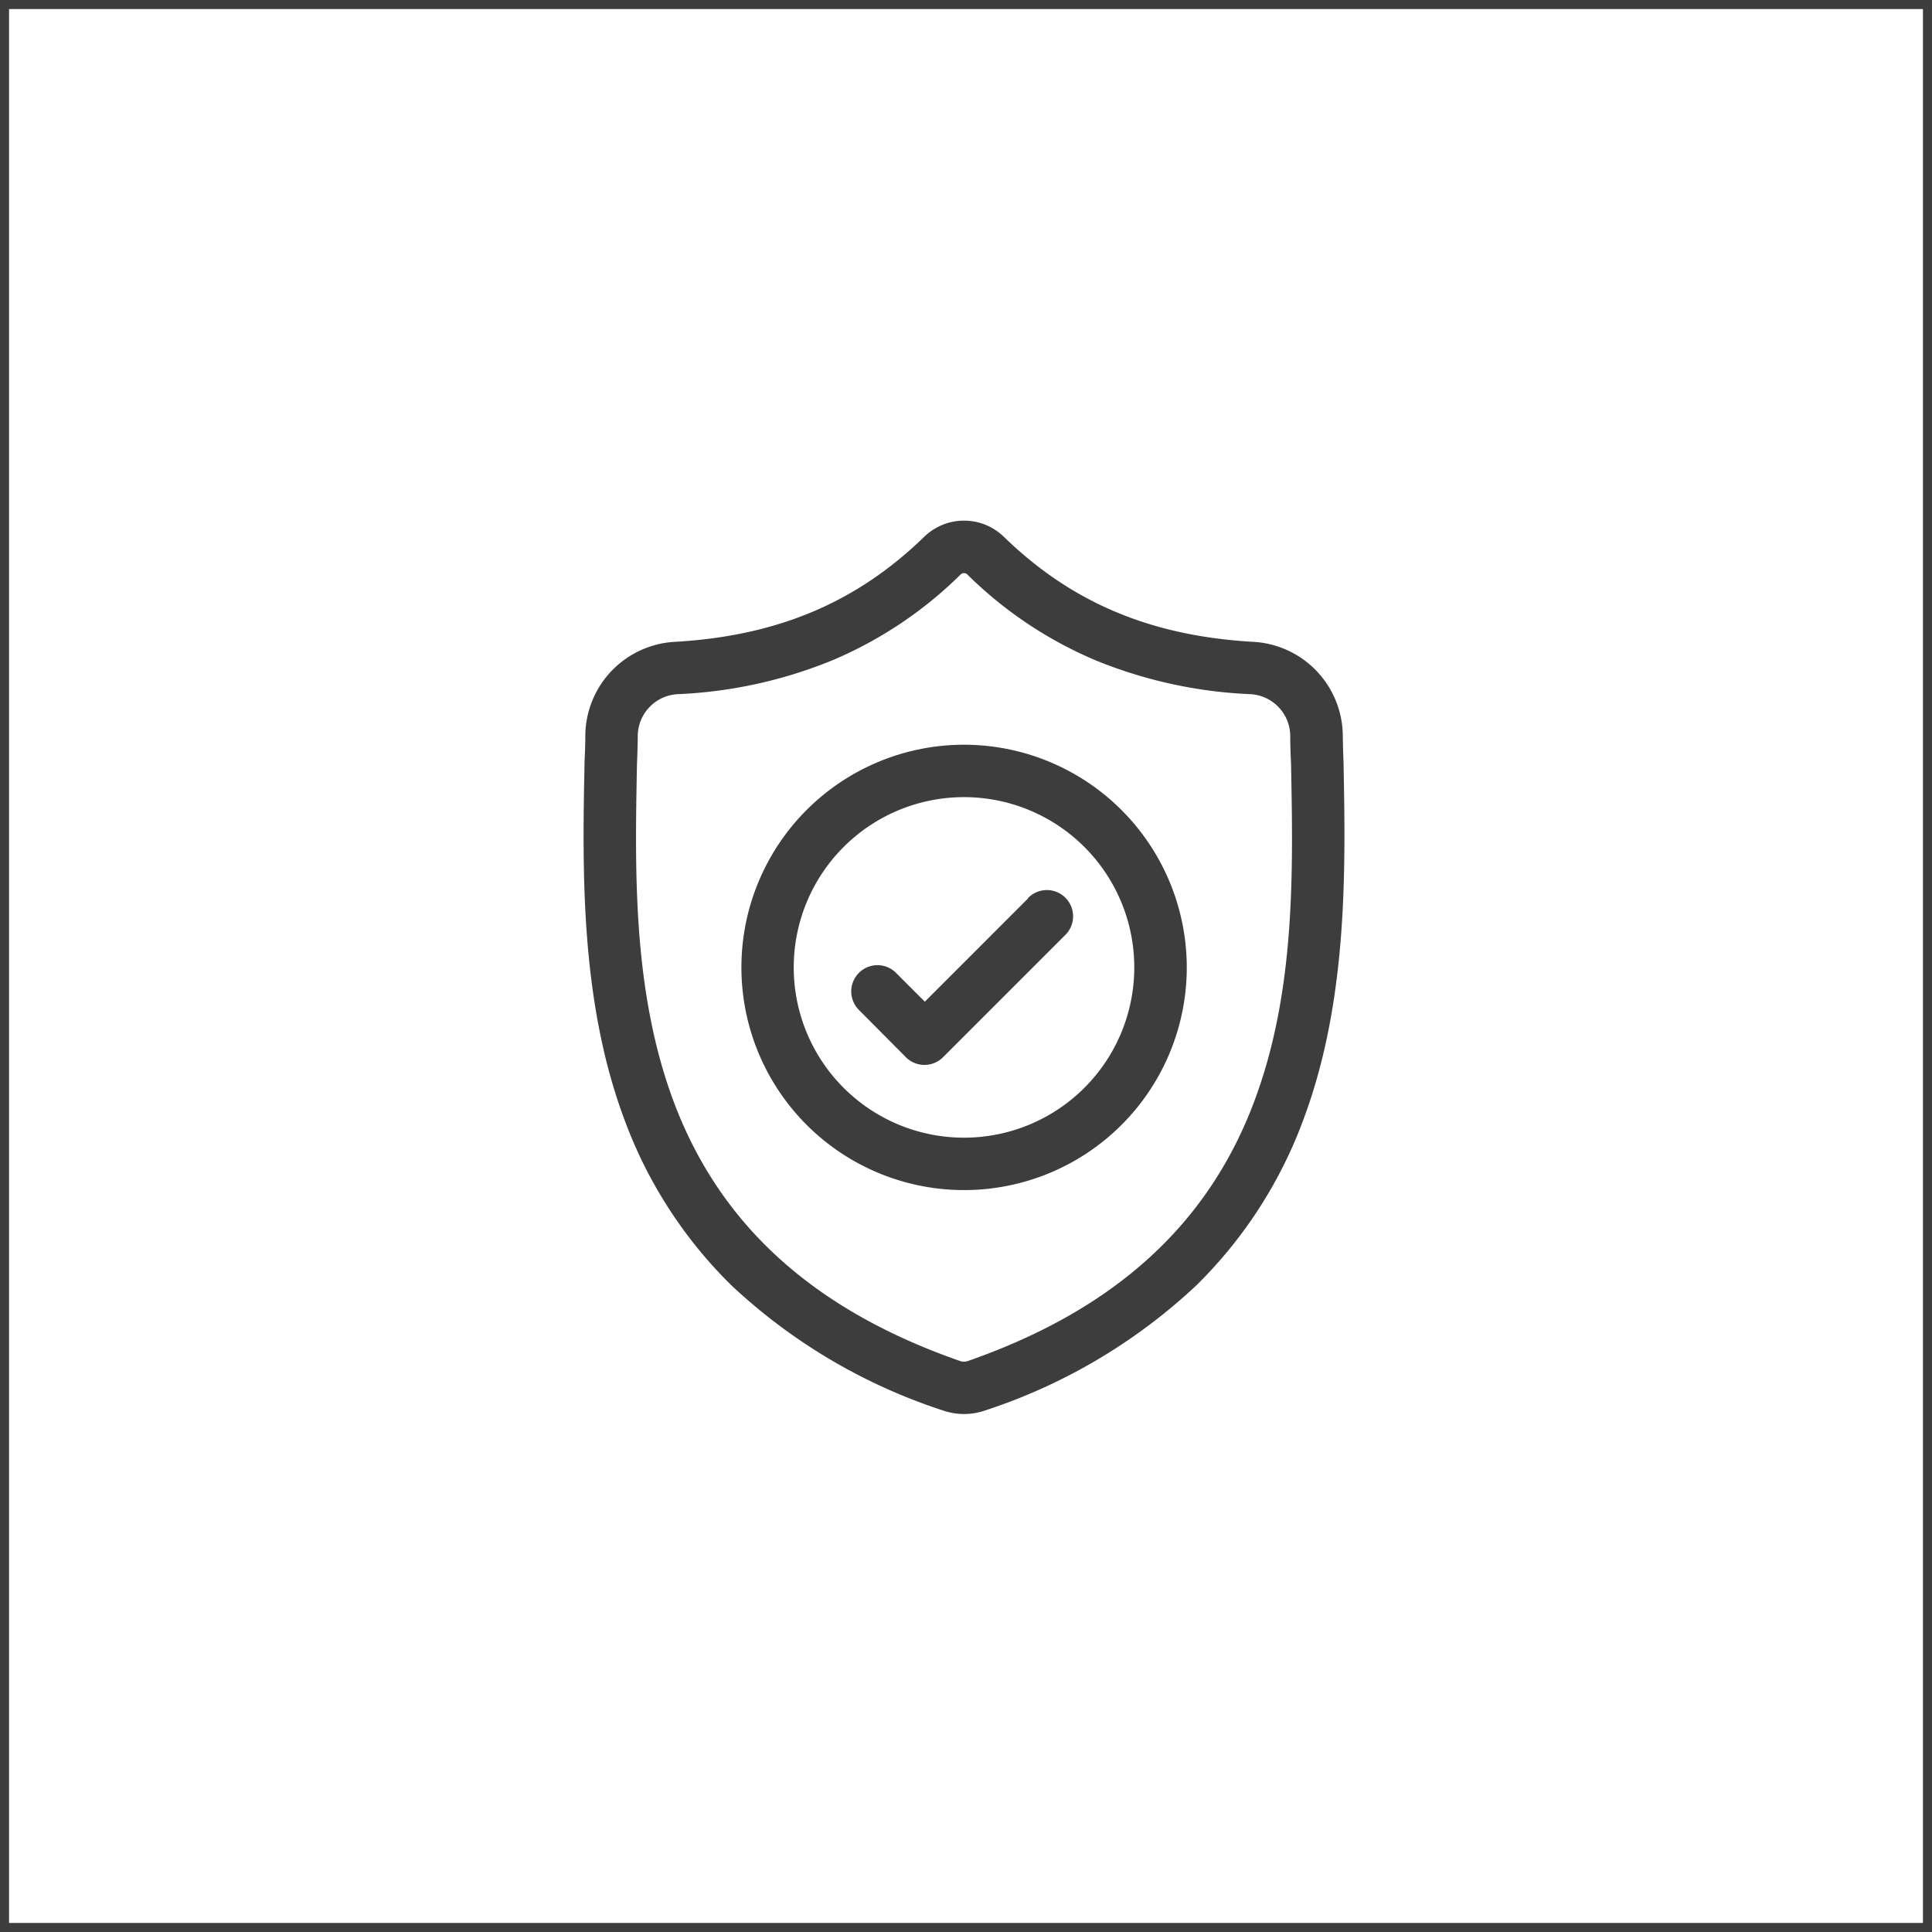
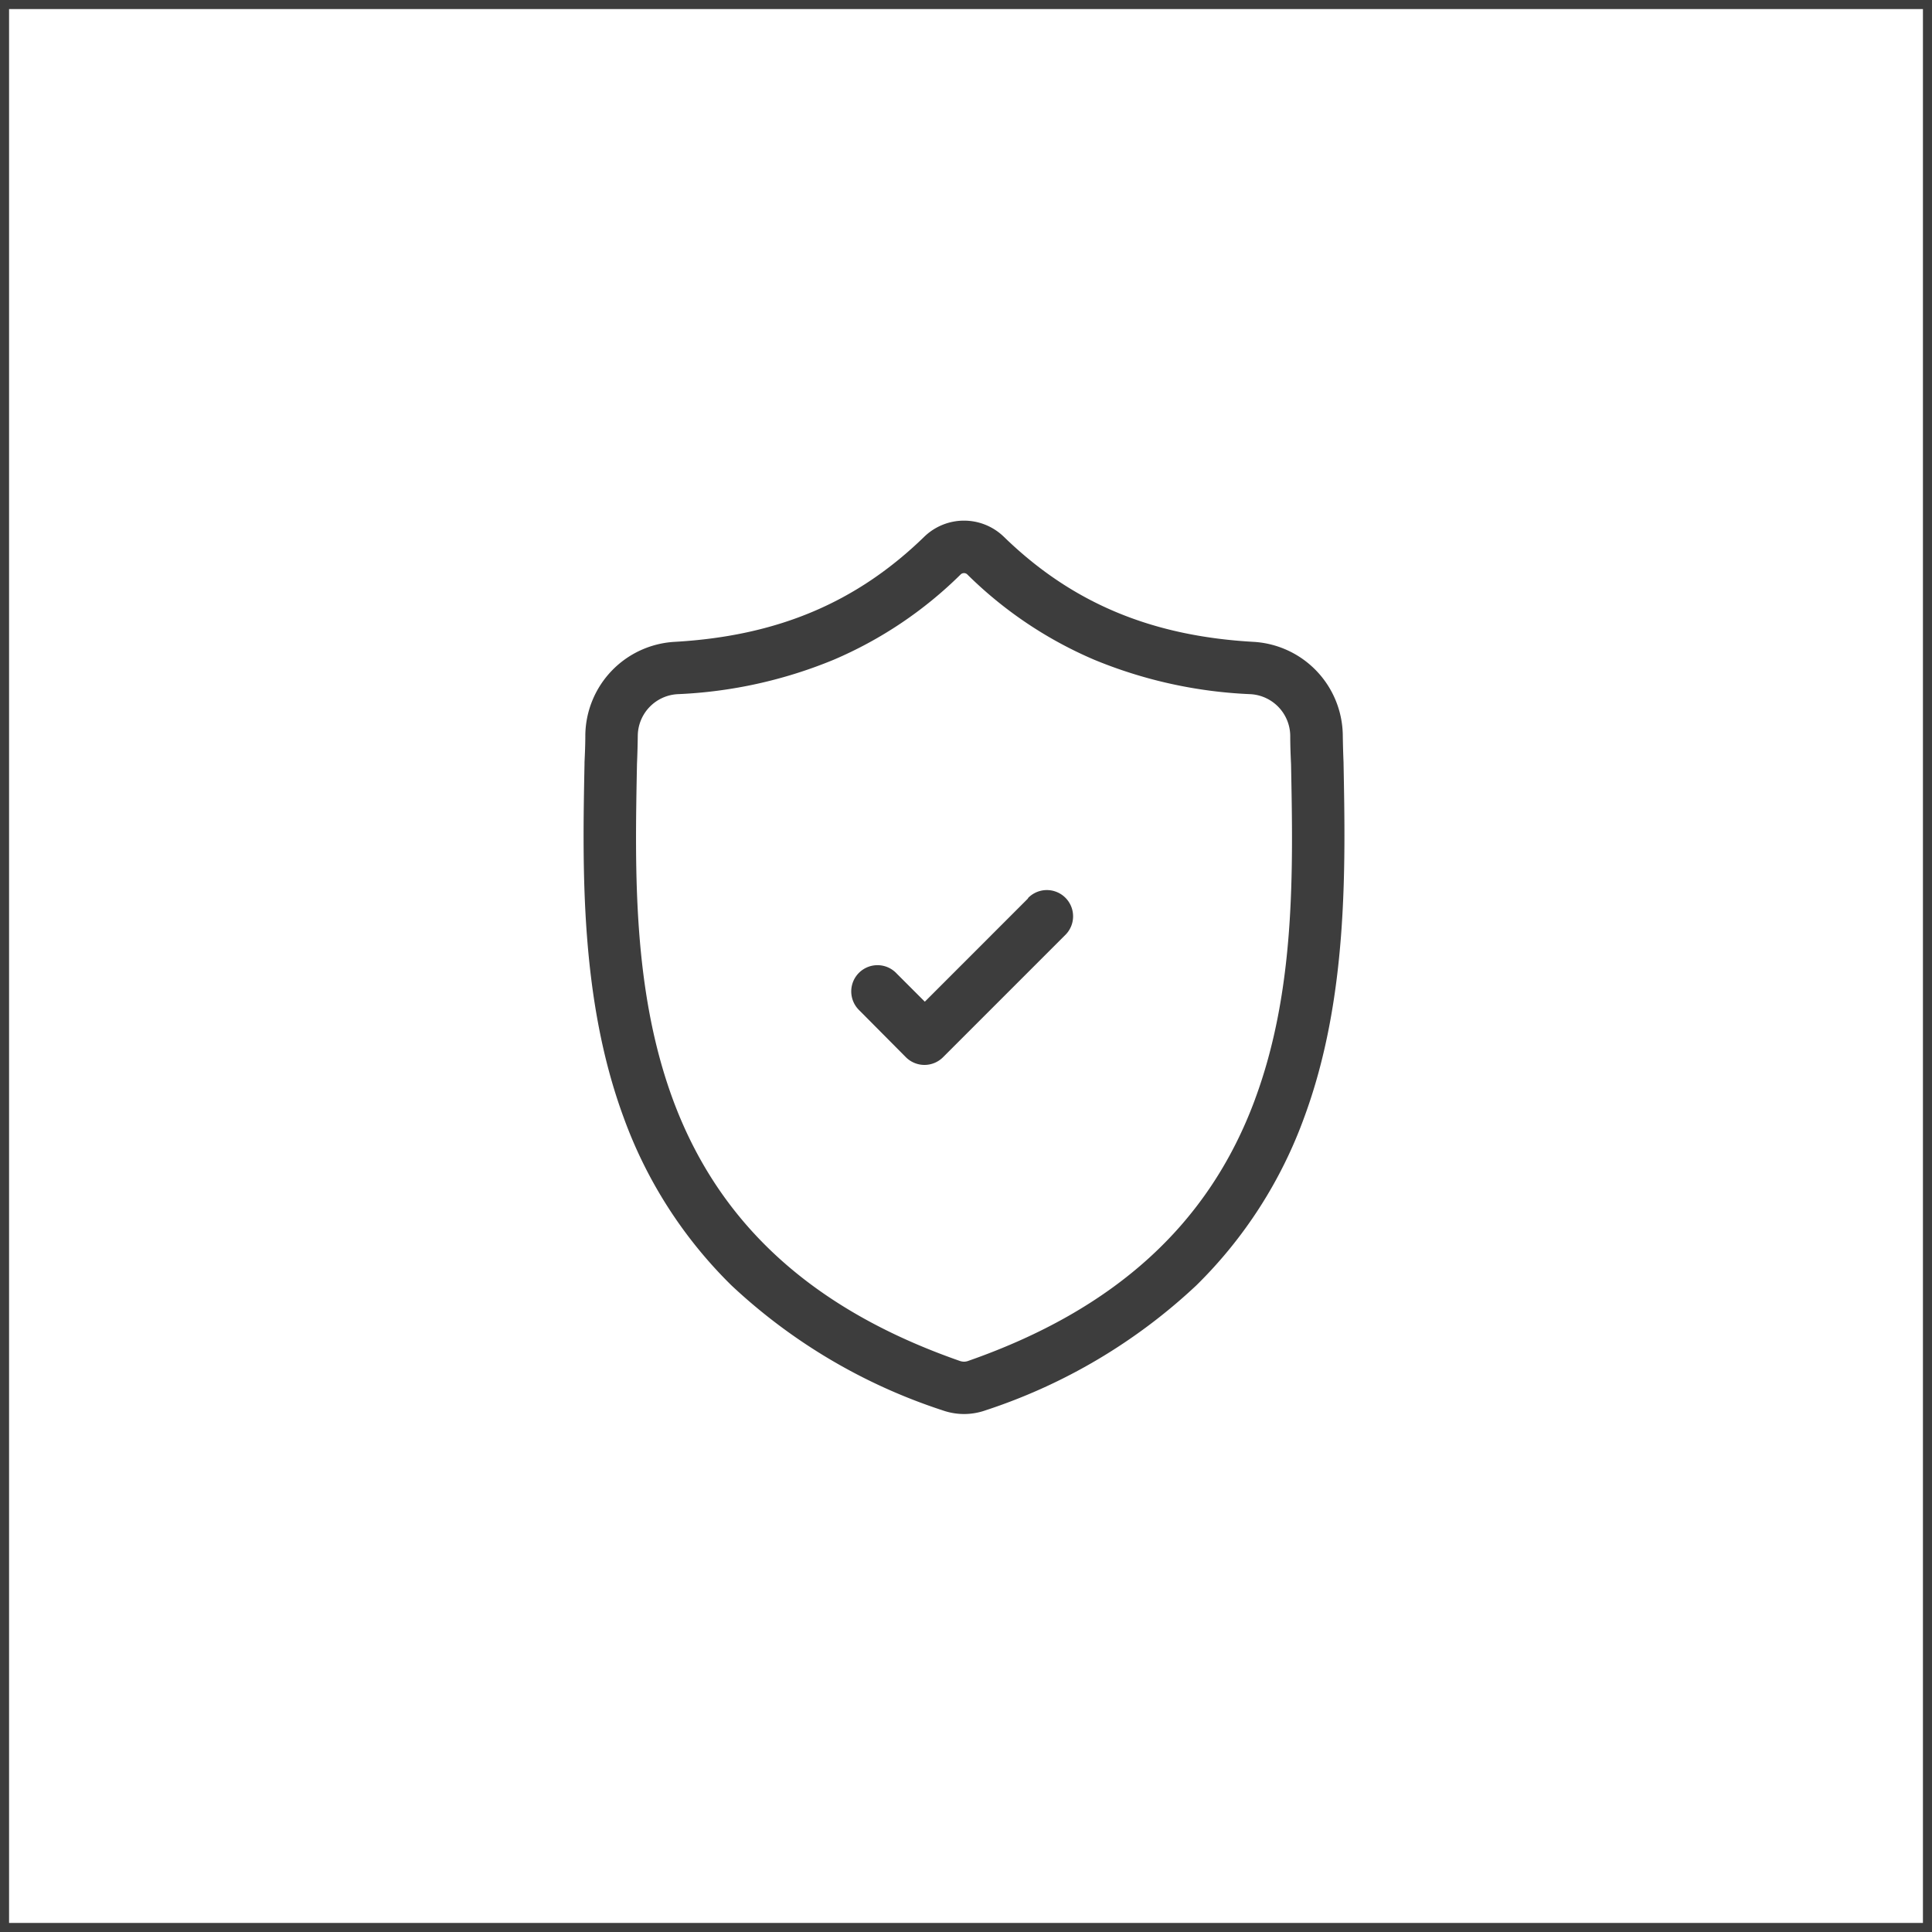
<svg xmlns="http://www.w3.org/2000/svg" viewBox="0 0 426.52 426.52">
  <g id="Layer_2" data-name="Layer 2">
    <g id="Layer_1-2" data-name="Layer 1">
      <g id="Group_149" data-name="Group 149">
        <g id="Group_75" data-name="Group 75">
          <g id="Rectangle_78-2" data-name="Rectangle 78-2">
            <path d="M426.52,426.52H0V0H426.52ZM2,424.52H424.52V2H2Z" style="fill:#3d3d3d" />
          </g>
        </g>
        <g id="surface1">
          <g id="Path_115" data-name="Path 115">
            <path d="M296.61,168.46v-.15c-.08-1.9-.14-3.89-.17-6.13a20.91,20.91,0,0,0-19.69-20.48c-22.68-1.27-40.23-8.66-55.22-23.28l-.13-.12a12.62,12.62,0,0,0-17.15,0l-.13.12c-15,14.62-32.54,22-55.22,23.28a20.9,20.9,0,0,0-19.68,20.48c0,2.23-.09,4.22-.18,6.13v.36c-.45,23.12-1,51.9,8.63,78a99.4,99.4,0,0,0,23.83,37.12,124.68,124.68,0,0,0,46.64,27.58,13.81,13.81,0,0,0,1.91.52,14.06,14.06,0,0,0,5.56,0,13.81,13.81,0,0,0,1.91-.52,124.72,124.72,0,0,0,46.59-27.6,99.64,99.64,0,0,0,23.83-37.13C297.6,220.47,297.05,191.64,296.61,168.46Zm-19.53,74.2c-10.16,27.53-30.89,46.45-63.38,57.8a2.24,2.24,0,0,1-.37.1,2.46,2.46,0,0,1-1,0,2.22,2.22,0,0,1-.37-.09c-32.54-11.34-53.27-30.24-63.42-57.77-8.87-24.09-8.37-50.5-7.92-73.81v-.14c.09-2,.15-4.1.18-6.4a9.3,9.3,0,0,1,8.76-9.1A101.38,101.38,0,0,0,184,145.67a90.16,90.16,0,0,0,28.1-18.87,1.06,1.06,0,0,1,1.43,0,90.11,90.11,0,0,0,28.09,18.87,101.38,101.38,0,0,0,34.46,7.58,9.3,9.3,0,0,1,8.76,9.1c0,2.32.09,4.41.18,6.39.45,23.35,1,49.79-7.95,73.93Z" style="fill:#3d3d3d" />
          </g>
          <g id="Path_116" data-name="Path 116">
-             <path d="M212.82,164.41A49.16,49.16,0,1,0,262,213.57h0A49.21,49.21,0,0,0,212.82,164.41Zm0,86.75a37.59,37.59,0,1,1,37.59-37.59,37.59,37.59,0,0,1-37.59,37.59Z" style="fill:#3d3d3d" />
-           </g>
+             </g>
          <g id="Path_117" data-name="Path 117">
            <path d="M227,198.3l-22.83,22.84-6.2-6.2a5.79,5.79,0,1,0-8.37,8,1.7,1.7,0,0,0,.19.19L200,233.41a5.8,5.8,0,0,0,8.18,0l26.93-26.93a5.79,5.79,0,0,0-8-8.38l-.2.2Z" style="fill:#3d3d3d" />
          </g>
        </g>
      </g>
    </g>
  </g>
</svg>